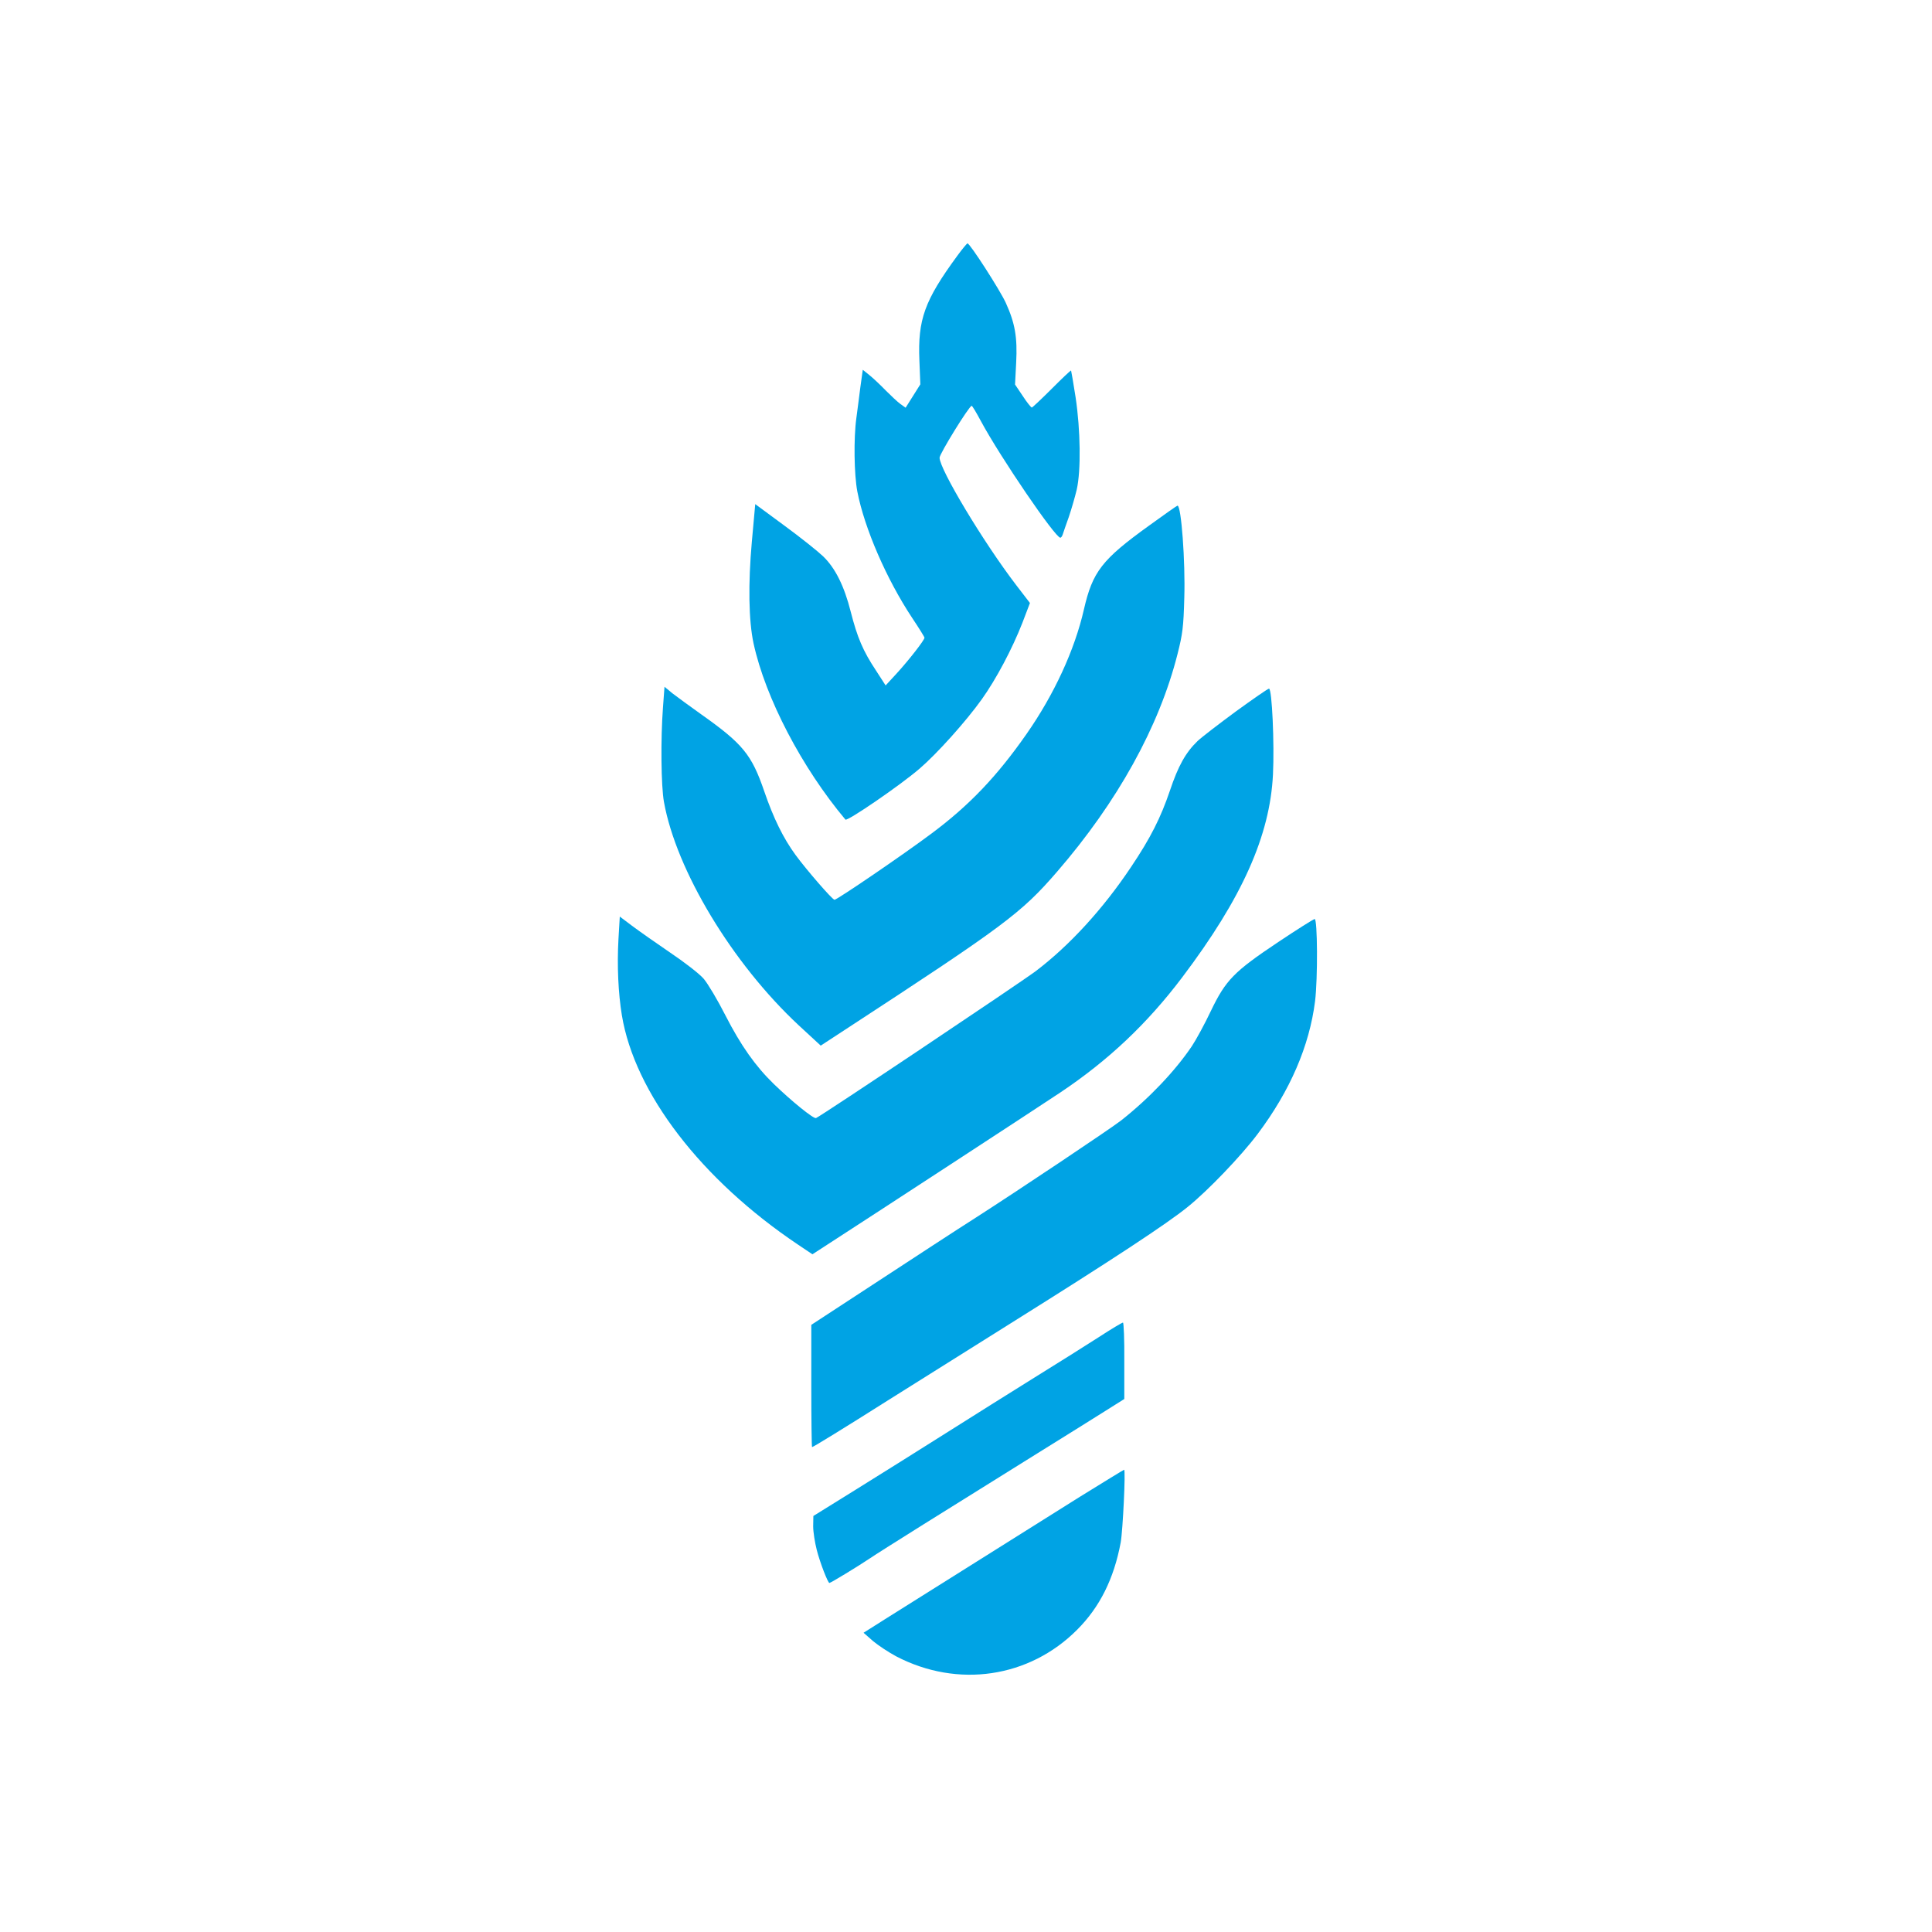
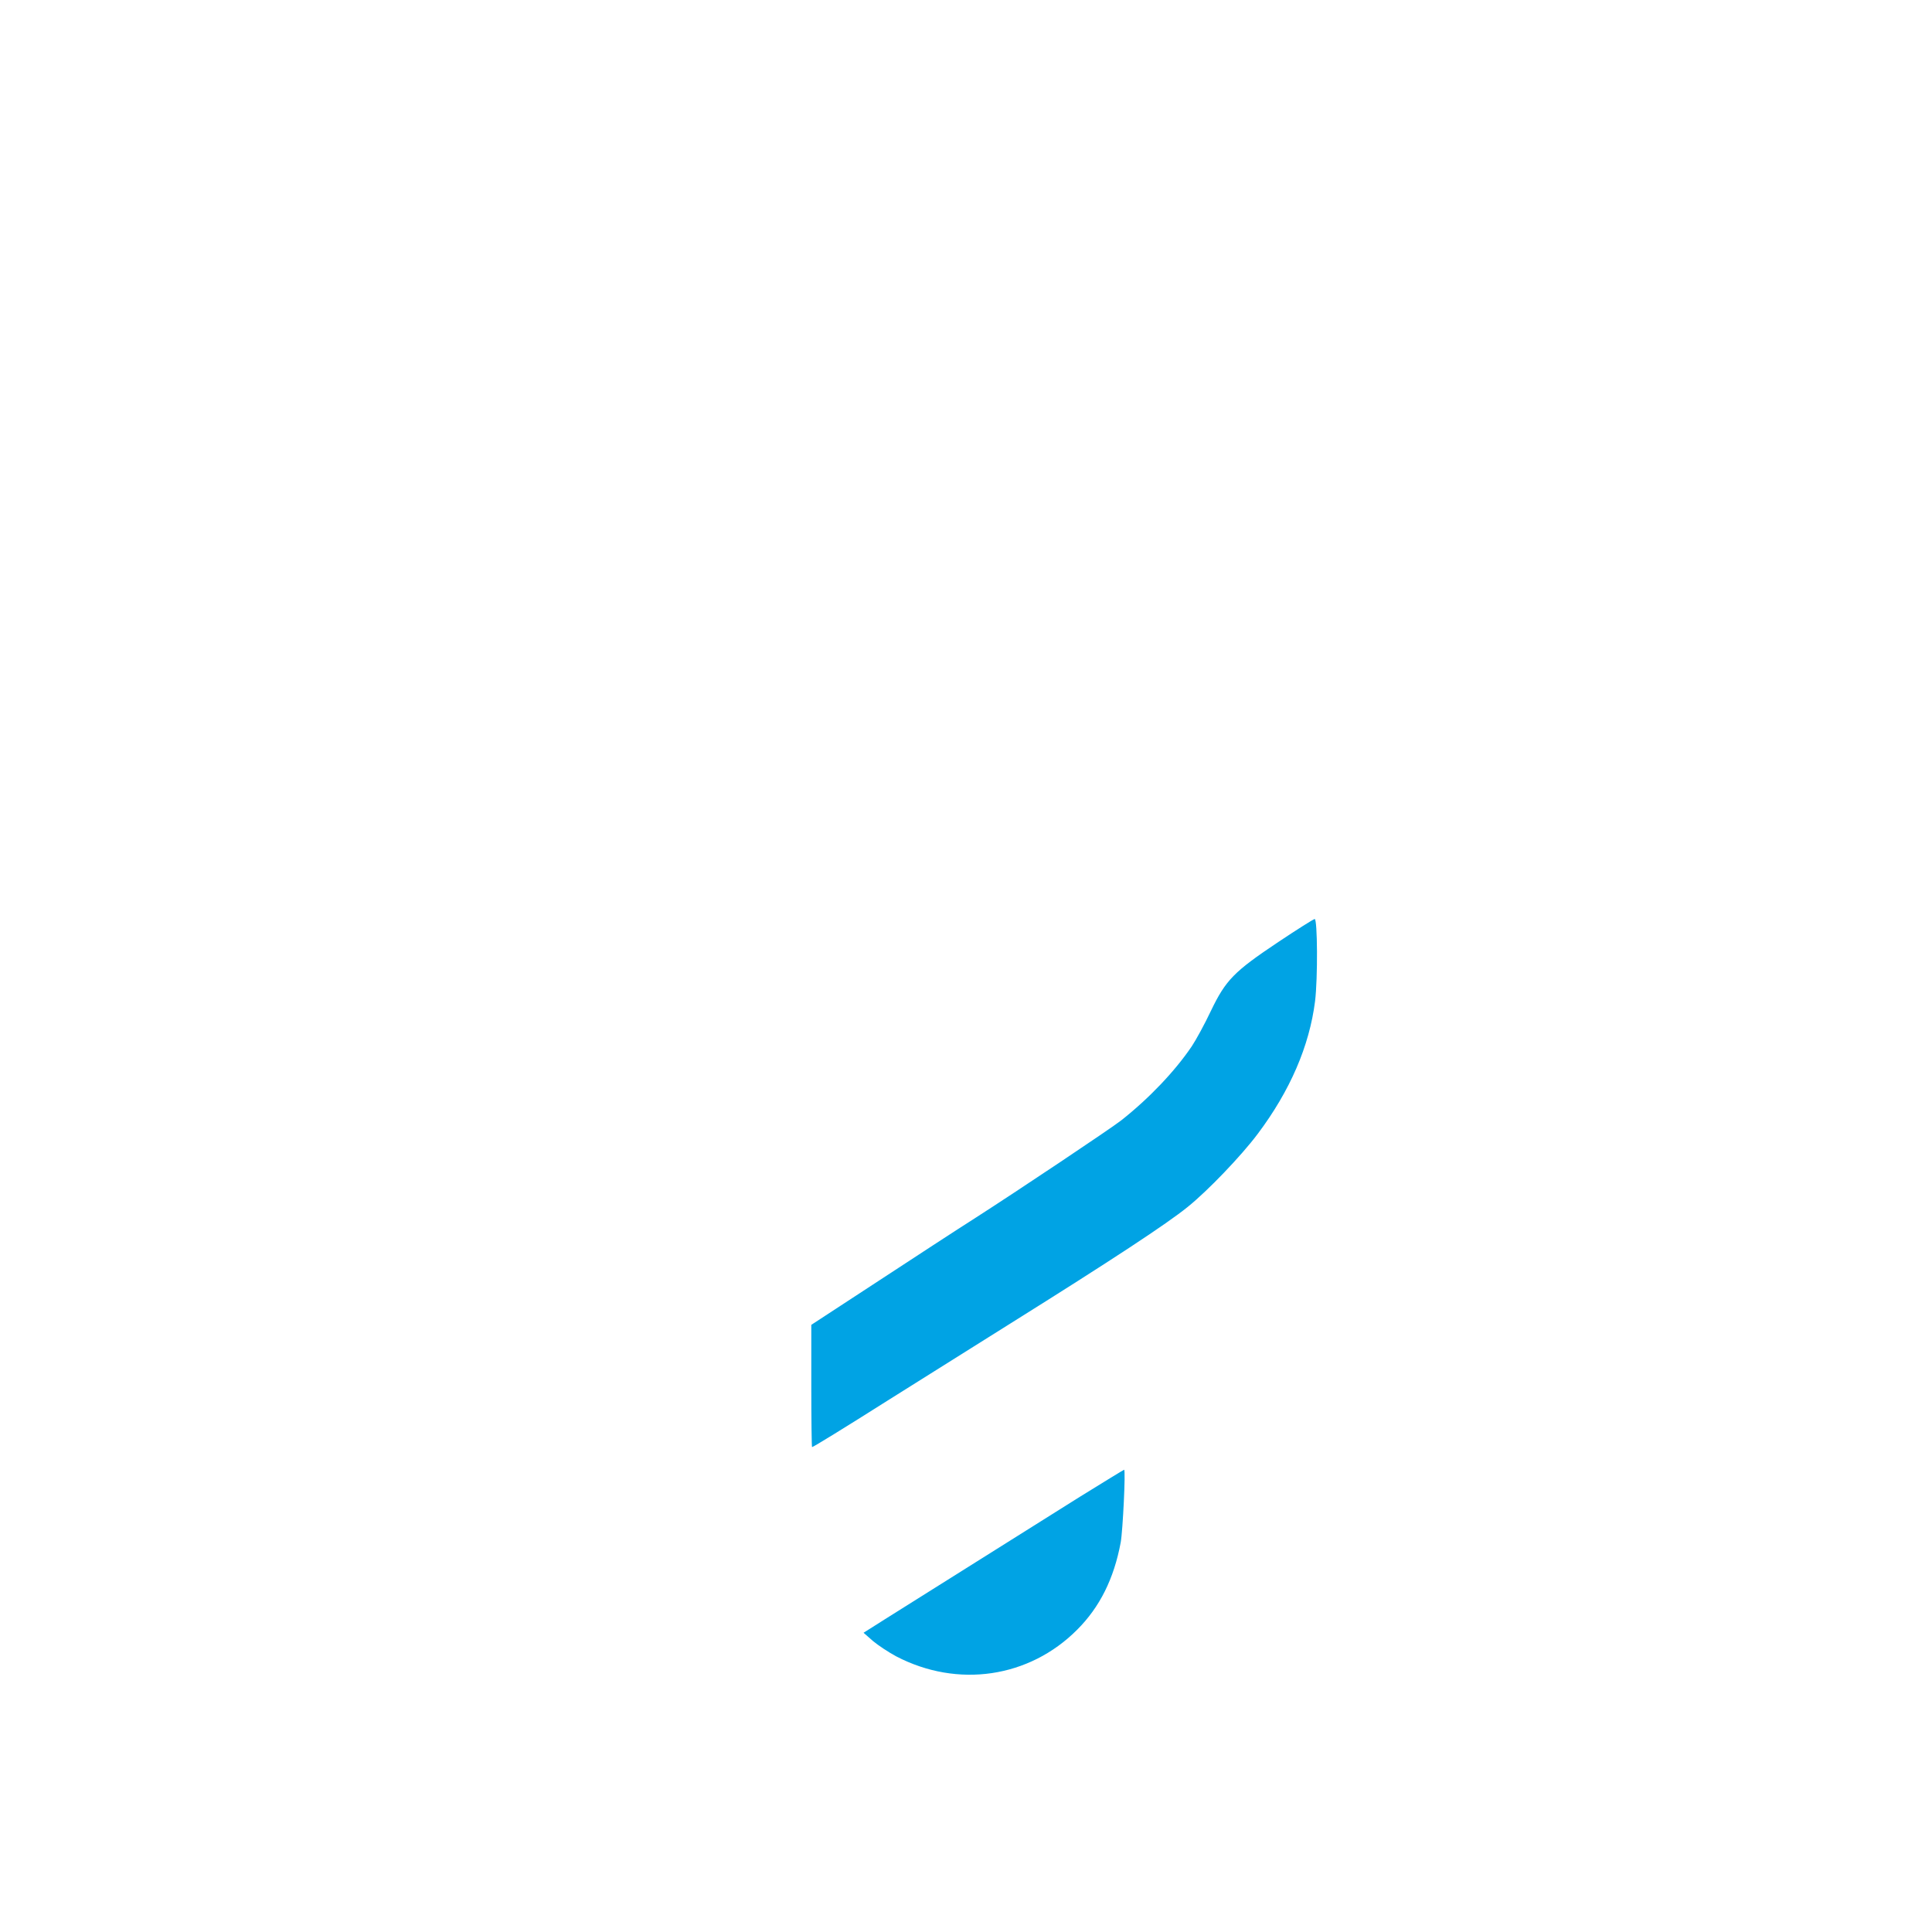
<svg xmlns="http://www.w3.org/2000/svg" version="1.0" width="1024pt" height="1024pt" viewBox="0 0 1024 1024" preserveAspectRatio="xMidYMid meet">
  <g transform="translate(0,1024) scale(0.1,-0.1)" fill="#00a3e4" stroke="none">
-     <path d="M5073 8883 c-173 -236 -209 -337 -200 -554 l5 -126 -39 -62 -39 -62 -28 20 c-15 11 -49 43 -77 71 -27 28 -66 65 -86 81 l-36 29 -13 -93 c-6 -50 -16 -123 -21 -162 -15 -108 -12 -301 5 -390 38 -196 155 -465 290 -669 36 -54 66 -102 66 -106 0 -13 -84 -120 -147 -189 l-59 -64 -51 79 c-69 104 -99 175 -134 312 -34 135 -82 232 -147 294 -26 25 -117 98 -203 161 l-156 115 -18 -199 c-20 -224 -17 -418 9 -539 63 -290 257 -660 487 -934 9 -11 291 182 393 270 92 79 245 249 330 368 77 108 161 267 215 405 l40 105 -73 95 c-173 226 -406 614 -406 675 0 21 157 275 170 275 3 1 25 -36 49 -81 104 -193 394 -618 421 -618 4 0 10 8 13 18 3 9 17 51 32 92 14 41 33 107 42 145 23 101 20 316 -6 489 -12 77 -23 141 -24 142 -2 2 -48 -42 -102 -96 -55 -55 -103 -100 -106 -100 -4 0 -26 27 -48 61 l-41 61 6 116 c7 134 -6 209 -55 317 -30 66 -190 315 -203 315 -3 0 -28 -30 -55 -67z" />
-     <path d="M6090 7454 c-250 -180 -299 -244 -345 -444 -49 -215 -158 -451 -304 -660 -157 -225 -304 -379 -504 -528 -151 -113 -502 -352 -514 -351 -12 1 -148 158 -206 237 -66 90 -118 197 -166 337 -67 196 -114 253 -336 410 -60 43 -129 93 -152 111 l-41 34 -8 -108 c-13 -170 -10 -419 5 -502 65 -363 362 -856 714 -1184 l117 -108 127 83 c847 553 935 618 1126 839 320 370 541 769 638 1153 27 106 32 145 36 299 6 191 -16 489 -36 488 -3 0 -71 -48 -151 -106z" />
-     <path d="M6550 6469 c-91 -67 -182 -137 -203 -157 -63 -61 -102 -131 -146 -262 -49 -144 -102 -250 -206 -405 -149 -223 -326 -416 -505 -552 -87 -65 -1139 -769 -1165 -779 -13 -5 -129 89 -223 180 -98 95 -175 204 -257 364 -41 81 -93 168 -115 194 -22 26 -102 88 -178 139 -75 51 -166 115 -202 142 l-65 49 -7 -119 c-8 -142 -1 -288 18 -404 68 -412 421 -872 934 -1216 l76 -51 94 61 c186 120 1107 721 1219 796 256 171 462 366 647 611 318 421 465 751 481 1075 8 162 -5 455 -21 455 -6 0 -85 -55 -176 -121z" />
    <path d="M6775 5247 c-235 -157 -278 -201 -357 -365 -33 -70 -79 -154 -101 -187 -89 -132 -227 -277 -374 -393 -59 -46 -550 -374 -773 -517 -113 -72 -246 -159 -717 -467 l-153 -100 0 -324 c0 -178 2 -324 4 -324 6 0 180 107 401 247 105 66 397 249 650 408 540 338 829 528 940 618 108 87 284 271 371 387 172 229 274 466 304 703 15 122 13 437 -2 436 -7 -1 -94 -56 -193 -122z" />
-     <path d="M5824 3153 c-65 -42 -218 -138 -339 -213 -121 -75 -332 -208 -470 -295 -137 -87 -352 -221 -477 -299 l-227 -141 -1 -55 c0 -30 9 -86 19 -125 17 -67 59 -175 67 -175 7 0 153 89 214 130 56 38 411 260 890 558 146 91 309 192 362 226 l97 61 0 203 c1 111 -3 202 -7 202 -5 0 -62 -34 -128 -77z" />
    <path d="M5724 2307 c-293 -184 -897 -563 -1038 -652 l-109 -69 49 -43 c27 -23 83 -60 124 -82 326 -170 705 -114 959 141 120 120 195 270 231 463 11 61 27 385 18 385 -2 0 -108 -65 -234 -143z" />
  </g>
</svg>